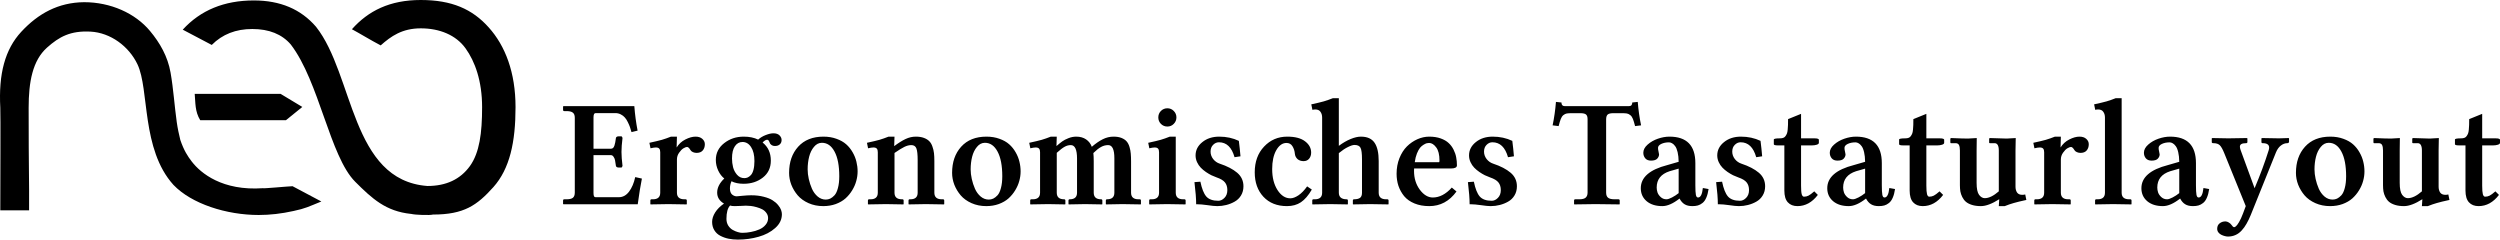
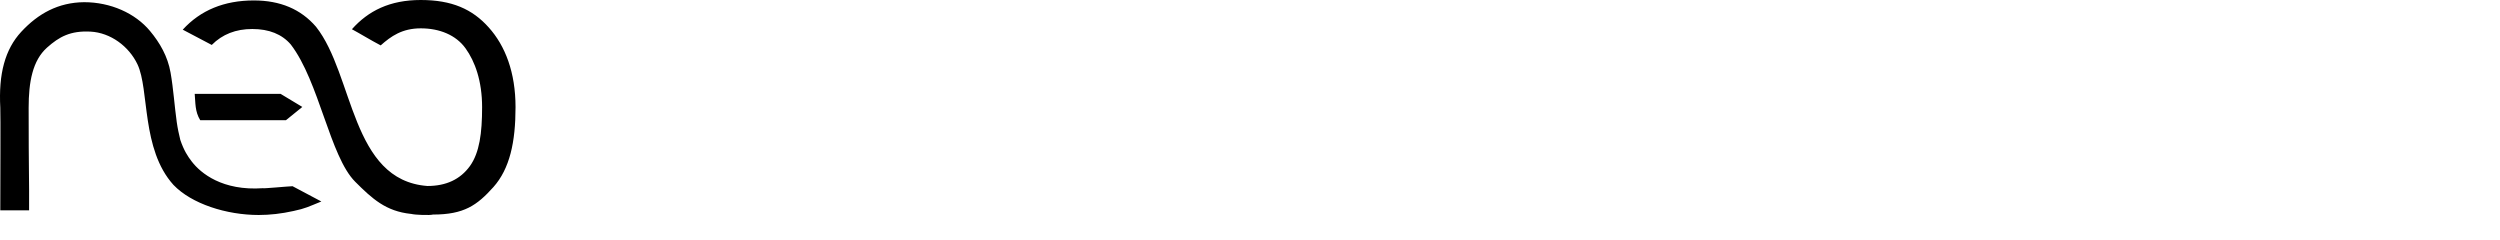
<svg xmlns="http://www.w3.org/2000/svg" xmlns:ns1="http://sodipodi.sourceforge.net/DTD/sodipodi-0.dtd" xmlns:ns2="http://www.inkscape.org/namespaces/inkscape" width="521.678" height="49.996" id="svg44668" ns1:version="0.32" ns2:version="0.46" version="1.0" ns1:docname="neo_kopf_trac_522x50.svg" ns2:output_extension="org.inkscape.output.svg.inkscape">
  <defs id="defs44670">
    <ns2:perspective ns1:type="inkscape:persp3d" ns2:vp_x="0 : 526.18109 : 1" ns2:vp_y="0 : 1000 : 0" ns2:vp_z="744.09448 : 526.18109 : 1" ns2:persp3d-origin="372.04724 : 350.78739 : 1" id="perspective44676" />
  </defs>
  <ns1:namedview id="base" pagecolor="#ffffff" bordercolor="#666666" borderopacity="1.0" ns2:pageopacity="0.0" ns2:pageshadow="2" ns2:zoom="0.35" ns2:cx="350" ns2:cy="520" ns2:document-units="px" ns2:current-layer="layer1" showgrid="false" ns2:window-width="640" ns2:window-height="672" ns2:window-x="556" ns2:window-y="0" />
  <g ns2:label="Ebene 1" ns2:groupmode="layer" id="layer1" transform="translate(46.553,-504.507)">
    <path style="font-size:143.387px;font-style:normal;font-weight:normal;fill:#000000;fill-opacity:1;stroke:none;stroke-width:1px;stroke-linecap:butt;stroke-linejoin:miter;stroke-opacity:1;display:inline;font-family:Linux Libertine" d="M 41.249,504.507 C 34.775,504.507 30.298,506.774 26.88,510.606 C 28.527,511.488 30.868,512.927 32.887,513.979 C 35.036,512.067 37.359,510.421 41.249,510.421 C 45.167,510.421 48.582,511.813 50.582,514.579 C 52.583,517.346 54.048,521.438 54.048,526.869 C 54.048,532.275 53.507,536.368 51.506,539.159 C 49.506,541.926 46.553,543.317 42.635,543.317 C 26.635,542.122 27.327,520.131 19.396,510.098 C 16.23,506.418 11.92,504.6 6.413,504.6 C 0.235,504.6 -4.712,506.638 -8.418,510.698 L -2.366,513.886 C -0.152,511.653 2.666,510.56 6.089,510.56 C 9.59,510.56 12.275,511.637 14.128,513.794 C 20.078,521.563 22.274,537.14 27.573,542.44 C 31.153,546.02 33.986,548.59 39.17,549.139 C 39.181,549.142 39.206,549.136 39.216,549.139 C 40.119,549.369 43.204,549.461 43.791,549.278 C 50.279,549.278 52.986,547.356 56.404,543.549 C 59.822,539.716 61.024,534.153 61.024,526.869 C 61.024,519.611 58.879,514.069 55.434,510.236 C 52.016,506.404 47.724,504.507 41.249,504.507 z M -28.997,504.964 C -34.39,505.015 -38.591,507.335 -42.119,511.143 C -45.498,514.79 -46.878,519.906 -46.49,527.008 C -46.41,528.483 -46.49,541.743 -46.49,548.394 C -44.584,548.394 -42.092,548.394 -40.483,548.394 C -40.44,541.413 -40.576,541 -40.576,527.008 C -40.576,521.602 -39.76,517.134 -36.741,514.441 C -34.184,512.16 -31.838,510.886 -27.668,511.105 C -23.48,511.325 -19.649,514.177 -17.866,517.931 C -15.359,523.21 -17.105,535.62 -10.359,543.087 C -6.576,547.046 0.711,549.37 7.429,549.37 C 9.771,549.37 12.186,549.097 14.683,548.538 C 17.205,548.005 17.802,547.643 20.504,546.552 L 14.498,543.364 C 13.582,543.386 8.266,543.893 8.307,543.779 C -0.154,544.37 -4.653,540.657 -6.524,538.235 C -7.379,537.129 -8.177,535.914 -8.927,533.707 C -9.217,532.526 -9.483,531.308 -9.666,530.011 C -10.138,526.671 -10.362,523.07 -10.96,519.662 C -11.557,516.253 -13.198,513.437 -15.243,510.98 C -18.347,507.249 -23.489,504.964 -28.997,504.964 z M -5.924,524.097 C -5.751,525.929 -5.902,527.764 -4.768,529.595 L 13.112,529.595 L 16.531,526.823 L 12.003,524.097 L -5.924,524.097 z" id="path44662" ns1:nodetypes="cccssscccsccscsssccscccssccsszscsccccscsssccccccc" />
-     <path style="font-size:31.722px;font-style:normal;font-weight:bold;fill:#000000;fill-opacity:1;stroke:none;stroke-width:1px;stroke-linecap:butt;stroke-linejoin:miter;stroke-opacity:1;font-family:Linux Libertine" d="M 71.02,547.13 L 86.525,547.13 C 86.814,544.992 87.103,543.206 87.393,541.771 L 85.999,541.461 C 85.73,542.7 85.301,543.712 84.713,544.497 C 84.124,545.271 83.417,545.658 82.591,545.658 L 77.727,545.658 C 77.583,545.658 77.474,545.596 77.402,545.473 C 77.33,545.338 77.293,545.101 77.293,544.76 L 77.293,536.876 L 80.887,536.876 C 81.135,536.876 81.331,536.989 81.476,537.217 C 81.63,537.433 81.734,537.671 81.785,537.929 C 81.837,538.187 81.899,538.585 81.971,539.122 C 81.982,539.204 82.033,539.282 82.126,539.354 C 82.229,539.426 82.353,539.463 82.498,539.463 L 83.164,539.463 L 83.35,539.153 C 83.205,537.965 83.133,536.984 83.133,536.21 C 83.133,535.435 83.205,534.454 83.35,533.267 L 83.164,532.957 L 82.498,532.957 C 82.353,532.957 82.229,532.993 82.126,533.065 C 82.033,533.138 81.982,533.215 81.971,533.298 C 81.92,533.701 81.873,534.005 81.832,534.212 C 81.801,534.418 81.744,534.645 81.661,534.893 C 81.579,535.131 81.476,535.301 81.352,535.404 C 81.228,535.497 81.073,535.544 80.887,535.544 L 77.293,535.544 L 77.293,529.007 C 77.293,528.408 77.438,528.109 77.727,528.109 L 81.863,528.109 C 82.266,528.109 82.637,528.197 82.978,528.372 C 83.329,528.548 83.613,528.765 83.83,529.023 C 84.057,529.271 84.264,529.591 84.45,529.983 C 84.646,530.375 84.796,530.721 84.899,531.021 C 85.002,531.32 85.11,531.671 85.224,532.074 L 86.494,531.764 C 86.174,530.122 85.947,528.419 85.813,526.653 L 71.051,526.653 L 70.943,526.715 L 70.943,527.427 C 70.943,527.603 71.031,527.691 71.206,527.691 L 71.655,527.691 C 72.285,527.691 72.729,527.799 72.987,528.016 C 73.256,528.222 73.39,528.579 73.39,529.085 L 73.39,544.698 C 73.39,545.204 73.256,545.565 72.987,545.782 C 72.729,545.989 72.285,546.092 71.655,546.092 L 71.206,546.092 C 71.031,546.092 70.943,546.18 70.943,546.355 L 70.943,547.068 L 71.02,547.13 M 94.704,533.019 L 94.642,535.28 C 95.086,534.558 95.695,534 96.469,533.608 C 97.244,533.215 97.946,533.019 98.576,533.019 C 99.185,533.019 99.66,533.174 100.001,533.484 C 100.352,533.793 100.528,534.165 100.528,534.599 C 100.528,535.136 100.378,535.575 100.078,535.916 C 99.789,536.246 99.361,536.411 98.793,536.411 C 98.555,536.411 98.307,536.36 98.049,536.256 C 97.801,536.143 97.631,536.003 97.538,535.838 C 97.28,535.394 97.037,535.172 96.81,535.172 C 96.635,535.172 96.387,535.265 96.067,535.451 C 95.757,535.637 95.452,535.947 95.153,536.38 C 94.853,536.804 94.704,537.273 94.704,537.79 L 94.704,544.714 C 94.704,545.633 95.22,546.092 96.253,546.092 L 96.5,546.092 C 96.676,546.092 96.764,546.18 96.764,546.355 L 96.764,547.099 L 96.702,547.161 C 94.998,547.12 93.733,547.099 92.907,547.099 L 89.22,547.161 L 89.158,547.099 L 89.158,546.355 C 89.158,546.18 89.241,546.092 89.406,546.092 L 89.701,546.092 C 90.712,546.092 91.218,545.633 91.218,544.714 L 91.218,536.272 C 91.218,535.931 91.151,535.683 91.017,535.528 C 90.883,535.363 90.645,535.28 90.305,535.28 C 90.026,535.28 89.654,535.337 89.189,535.451 L 88.957,534.305 C 90.103,534.057 90.971,533.85 91.559,533.685 C 92.158,533.51 92.793,533.287 93.464,533.019 L 94.704,533.019 M 110.875,538.115 C 110.875,536.876 110.642,535.905 110.178,535.203 C 109.723,534.49 109.124,534.134 108.381,534.134 C 107.73,534.134 107.204,534.429 106.801,535.017 C 106.398,535.595 106.197,536.452 106.197,537.588 C 106.197,538.198 106.269,538.797 106.414,539.385 C 106.558,539.963 106.832,540.49 107.235,540.965 C 107.648,541.44 108.159,541.678 108.768,541.678 C 109.016,541.678 109.248,541.631 109.465,541.538 C 109.682,541.445 109.904,541.28 110.131,541.043 C 110.358,540.805 110.539,540.438 110.673,539.943 C 110.807,539.437 110.875,538.828 110.875,538.115 M 106.785,547.517 C 106.331,547.517 106.001,547.476 105.794,547.393 C 105.288,547.92 105.035,548.849 105.035,550.181 C 105.035,550.708 105.159,551.173 105.407,551.575 C 105.665,551.978 105.98,552.283 106.352,552.489 C 106.723,552.696 107.08,552.845 107.42,552.938 C 107.761,553.042 108.061,553.093 108.319,553.093 C 108.938,553.093 109.553,553.031 110.162,552.907 C 110.782,552.794 111.36,552.618 111.897,552.381 C 112.444,552.143 112.883,551.818 113.214,551.405 C 113.554,551.002 113.725,550.543 113.725,550.026 C 113.725,549.624 113.606,549.262 113.368,548.942 C 113.141,548.622 112.852,548.369 112.501,548.183 C 112.16,548.008 111.768,547.858 111.324,547.734 C 110.89,547.61 110.487,547.527 110.116,547.486 C 109.754,547.445 109.413,547.424 109.093,547.424 C 108.876,547.424 108.546,547.44 108.102,547.471 C 107.648,547.502 107.209,547.517 106.785,547.517 M 115.15,534.971 C 114.902,534.971 114.69,534.919 114.515,534.816 C 114.349,534.702 114.231,534.594 114.158,534.49 C 114.096,534.377 114.034,534.238 113.972,534.072 C 113.869,533.804 113.719,533.67 113.523,533.67 C 113.255,533.67 112.94,533.861 112.578,534.243 C 113.725,535.162 114.298,536.422 114.298,538.022 C 114.298,539.509 113.745,540.686 112.64,541.554 C 111.535,542.421 110.198,542.855 108.629,542.855 C 107.606,542.855 106.76,542.679 106.088,542.328 C 105.871,542.824 105.763,543.325 105.763,543.831 C 105.763,544.399 105.908,544.817 106.197,545.085 C 106.496,545.343 106.827,545.473 107.188,545.473 C 107.209,545.473 107.591,545.436 108.334,545.364 C 109.088,545.292 109.703,545.256 110.178,545.256 C 111.159,545.256 112.036,545.359 112.811,545.565 C 113.596,545.762 114.215,546.009 114.67,546.309 C 115.134,546.598 115.516,546.929 115.816,547.3 C 116.126,547.672 116.332,548.013 116.435,548.323 C 116.549,548.643 116.606,548.937 116.606,549.205 C 116.606,550.31 116.136,551.276 115.196,552.102 C 114.267,552.928 113.115,553.532 111.742,553.914 C 110.379,554.307 108.938,554.503 107.42,554.503 C 106.729,554.503 106.078,554.441 105.469,554.317 C 104.87,554.193 104.302,553.992 103.765,553.713 C 103.238,553.444 102.82,553.057 102.51,552.551 C 102.201,552.056 102.046,551.472 102.046,550.801 C 102.046,550.171 102.257,549.515 102.681,548.834 C 103.114,548.152 103.729,547.538 104.524,546.99 C 103.574,546.433 103.099,545.669 103.099,544.698 C 103.099,543.676 103.595,542.695 104.586,541.755 C 104.07,541.352 103.646,540.8 103.316,540.098 C 102.985,539.385 102.82,538.647 102.82,537.883 C 102.82,536.458 103.398,535.291 104.555,534.382 C 105.711,533.473 107.075,533.019 108.644,533.019 C 109.821,533.019 110.823,533.226 111.649,533.639 C 112.083,533.246 112.604,532.931 113.214,532.694 C 113.833,532.446 114.375,532.322 114.84,532.322 C 115.397,532.322 115.821,532.467 116.11,532.756 C 116.399,533.045 116.544,533.365 116.544,533.716 C 116.544,534.098 116.42,534.403 116.172,534.63 C 115.924,534.857 115.583,534.971 115.15,534.971 M 124.955,534.305 C 124.314,534.305 123.762,534.589 123.297,535.157 C 122.832,535.714 122.497,536.401 122.29,537.217 C 122.084,538.032 121.981,538.91 121.981,539.85 C 121.981,540.48 122.058,541.146 122.213,541.848 C 122.368,542.55 122.59,543.232 122.879,543.893 C 123.168,544.543 123.566,545.085 124.072,545.519 C 124.578,545.942 125.14,546.154 125.76,546.154 C 126.08,546.154 126.39,546.087 126.689,545.953 C 126.989,545.808 127.288,545.576 127.588,545.256 C 127.887,544.925 128.125,544.419 128.3,543.738 C 128.486,543.056 128.579,542.24 128.579,541.29 C 128.579,539.07 128.249,537.351 127.588,536.132 C 126.937,534.914 126.059,534.305 124.955,534.305 M 118.108,540.578 C 118.108,538.337 118.738,536.52 119.998,535.126 C 121.268,533.721 123.029,533.019 125.28,533.019 C 126.271,533.019 127.175,533.169 127.99,533.468 C 128.806,533.757 129.483,534.139 130.02,534.614 C 130.557,535.089 131.006,535.647 131.367,536.287 C 131.739,536.928 132.002,537.583 132.157,538.254 C 132.322,538.915 132.405,539.592 132.405,540.284 C 132.405,540.944 132.312,541.605 132.126,542.266 C 131.951,542.927 131.667,543.578 131.274,544.218 C 130.892,544.848 130.427,545.411 129.88,545.906 C 129.333,546.392 128.656,546.784 127.851,547.083 C 127.056,547.373 126.183,547.517 125.233,547.517 C 124.118,547.517 123.096,547.311 122.166,546.898 C 121.237,546.484 120.483,545.942 119.905,545.271 C 119.337,544.6 118.893,543.862 118.573,543.056 C 118.263,542.24 118.108,541.414 118.108,540.578 M 140.103,533.019 L 140.041,535.002 C 140.919,534.341 141.709,533.845 142.411,533.515 C 143.113,533.184 143.826,533.019 144.549,533.019 C 145.21,533.019 145.772,533.107 146.237,533.282 C 146.712,533.458 147.089,533.69 147.368,533.979 C 147.647,534.258 147.863,534.63 148.018,535.095 C 148.184,535.549 148.292,536.008 148.344,536.473 C 148.395,536.928 148.421,537.475 148.421,538.115 L 148.421,544.714 C 148.421,545.633 148.937,546.092 149.97,546.092 L 150.218,546.092 C 150.393,546.092 150.481,546.18 150.481,546.355 L 150.481,547.099 L 150.419,547.161 C 148.715,547.12 147.45,547.099 146.624,547.099 L 143.093,547.161 L 143.031,547.099 L 143.031,546.355 C 143.031,546.18 143.113,546.092 143.279,546.092 L 143.418,546.092 C 144.43,546.092 144.936,545.633 144.936,544.714 L 144.936,537.898 C 144.936,536.752 144.848,535.947 144.673,535.482 C 144.497,535.017 144.141,534.785 143.604,534.785 C 143.149,534.785 142.669,534.909 142.163,535.157 C 141.657,535.404 140.971,535.828 140.103,536.427 L 140.103,544.714 C 140.103,545.633 140.62,546.092 141.652,546.092 L 141.745,546.092 C 141.921,546.092 142.008,546.18 142.008,546.355 L 142.008,547.099 L 141.946,547.161 C 140.346,547.12 139.133,547.099 138.306,547.099 L 134.62,547.161 L 134.558,547.099 L 134.558,546.355 C 134.558,546.18 134.641,546.092 134.806,546.092 L 135.1,546.092 C 136.112,546.092 136.618,545.633 136.618,544.714 L 136.618,536.272 C 136.618,535.931 136.551,535.683 136.417,535.528 C 136.282,535.363 136.045,535.28 135.704,535.28 C 135.425,535.28 135.054,535.337 134.589,535.451 L 134.357,534.305 C 135.503,534.057 136.37,533.85 136.959,533.685 C 137.558,533.51 138.193,533.287 138.864,533.019 L 140.103,533.019 M 158.969,534.305 C 158.329,534.305 157.777,534.589 157.312,535.157 C 156.847,535.714 156.512,536.401 156.305,537.217 C 156.099,538.032 155.995,538.91 155.995,539.85 C 155.995,540.48 156.073,541.146 156.228,541.848 C 156.383,542.55 156.605,543.232 156.894,543.893 C 157.183,544.543 157.58,545.085 158.086,545.519 C 158.592,545.942 159.155,546.154 159.775,546.154 C 160.095,546.154 160.405,546.087 160.704,545.953 C 161.004,545.808 161.303,545.576 161.603,545.256 C 161.902,544.925 162.14,544.419 162.315,543.738 C 162.501,543.056 162.594,542.24 162.594,541.29 C 162.594,539.07 162.263,537.351 161.603,536.132 C 160.952,534.914 160.074,534.305 158.969,534.305 M 152.123,540.578 C 152.123,538.337 152.753,536.52 154.013,535.126 C 155.283,533.721 157.043,533.019 159.295,533.019 C 160.286,533.019 161.19,533.169 162.005,533.468 C 162.821,533.757 163.497,534.139 164.034,534.614 C 164.571,535.089 165.021,535.647 165.382,536.287 C 165.754,536.928 166.017,537.583 166.172,538.254 C 166.337,538.915 166.42,539.592 166.42,540.284 C 166.42,540.944 166.327,541.605 166.141,542.266 C 165.965,542.927 165.681,543.578 165.289,544.218 C 164.907,544.848 164.442,545.411 163.895,545.906 C 163.348,546.392 162.671,546.784 161.866,547.083 C 161.071,547.373 160.198,547.517 159.248,547.517 C 158.133,547.517 157.111,547.311 156.181,546.898 C 155.252,546.484 154.498,545.942 153.92,545.271 C 153.352,544.6 152.908,543.862 152.588,543.056 C 152.278,542.24 152.123,541.414 152.123,540.578 M 185.983,544.714 L 185.983,537.526 C 185.983,535.699 185.554,534.785 184.697,534.785 C 184.171,534.785 183.675,534.914 183.21,535.172 C 182.746,535.42 182.209,535.843 181.599,536.442 C 181.651,536.886 181.677,537.47 181.677,538.192 L 181.677,544.714 C 181.677,545.633 182.188,546.092 183.21,546.092 C 183.386,546.092 183.474,546.18 183.474,546.355 L 183.474,547.099 L 183.412,547.161 C 181.883,547.12 180.706,547.099 179.88,547.099 L 176.472,547.161 L 176.41,547.099 L 176.41,546.355 C 176.41,546.18 176.498,546.092 176.674,546.092 C 177.686,546.092 178.192,545.633 178.192,544.714 L 178.192,537.588 C 178.192,535.719 177.758,534.785 176.891,534.785 C 176.436,534.785 176.003,534.904 175.59,535.141 C 175.176,535.368 174.634,535.786 173.963,536.396 L 173.963,544.714 C 173.963,545.633 174.474,546.092 175.497,546.092 C 175.672,546.092 175.76,546.18 175.76,546.355 L 175.76,547.099 L 175.698,547.161 C 174.17,547.12 172.992,547.099 172.166,547.099 L 168.48,547.161 L 168.418,547.099 L 168.418,546.355 C 168.418,546.18 168.501,546.092 168.666,546.092 L 168.96,546.092 C 169.972,546.092 170.478,545.633 170.478,544.714 L 170.478,536.272 C 170.478,535.931 170.411,535.683 170.277,535.528 C 170.142,535.363 169.905,535.28 169.564,535.28 C 169.285,535.28 168.914,535.337 168.449,535.451 L 168.217,534.305 C 169.363,534.057 170.23,533.85 170.819,533.685 C 171.418,533.51 172.053,533.287 172.724,533.019 L 173.963,533.019 L 173.901,534.986 C 174.376,534.573 174.779,534.248 175.109,534.01 C 175.44,533.773 175.868,533.551 176.395,533.344 C 176.932,533.127 177.474,533.019 178.021,533.019 C 178.837,533.019 179.524,533.21 180.081,533.592 C 180.639,533.974 181.037,534.49 181.274,535.141 C 182.09,534.439 182.854,533.912 183.567,533.561 C 184.279,533.2 185.033,533.019 185.828,533.019 C 186.479,533.019 187.031,533.112 187.485,533.298 C 187.94,533.484 188.291,533.721 188.539,534.01 C 188.797,534.299 188.998,534.687 189.143,535.172 C 189.287,535.657 189.375,536.122 189.406,536.566 C 189.447,537.01 189.468,537.563 189.468,538.223 L 189.468,544.714 C 189.468,545.633 189.984,546.092 191.017,546.092 L 191.265,546.092 C 191.44,546.092 191.528,546.18 191.528,546.355 L 191.528,547.099 L 191.466,547.161 C 189.762,547.12 188.497,547.099 187.671,547.099 L 184.264,547.161 L 184.202,547.099 L 184.202,546.355 C 184.202,546.18 184.289,546.092 184.465,546.092 C 185.477,546.092 185.983,545.633 185.983,544.714 M 198.793,544.714 C 198.793,545.633 199.309,546.092 200.342,546.092 L 200.59,546.092 C 200.765,546.092 200.853,546.18 200.853,546.355 L 200.853,547.099 L 200.791,547.161 C 199.087,547.12 197.822,547.099 196.996,547.099 C 196.996,547.099 195.767,547.12 193.309,547.161 L 193.248,547.099 L 193.248,546.355 C 193.248,546.18 193.33,546.092 193.495,546.092 L 193.79,546.092 C 194.802,546.092 195.308,545.633 195.308,544.714 L 195.308,536.272 C 195.308,535.931 195.24,535.683 195.106,535.528 C 194.972,535.363 194.735,535.28 194.394,535.28 C 194.115,535.28 193.743,535.337 193.279,535.451 L 193.046,534.305 C 194.192,534.057 195.06,533.85 195.648,533.685 C 196.247,533.51 196.882,533.287 197.554,533.019 L 198.793,533.019 L 198.793,544.714 M 195.695,530.355 C 195.333,529.983 195.153,529.534 195.153,529.007 C 195.153,528.481 195.333,528.031 195.695,527.66 C 196.067,527.288 196.516,527.102 197.042,527.102 C 197.569,527.102 198.013,527.288 198.375,527.66 C 198.746,528.031 198.932,528.481 198.932,529.007 C 198.932,529.534 198.746,529.983 198.375,530.355 C 198.013,530.727 197.569,530.912 197.042,530.912 C 196.516,530.912 196.067,530.727 195.695,530.355 M 202.696,542.514 L 203.935,542.421 C 204.235,543.877 204.643,544.905 205.159,545.503 C 205.686,546.102 206.522,546.402 207.668,546.402 C 208.133,546.402 208.561,546.201 208.954,545.798 C 209.357,545.395 209.558,544.853 209.558,544.171 C 209.558,543.521 209.393,542.989 209.062,542.576 C 208.742,542.163 208.159,541.812 207.312,541.523 C 206.951,541.388 206.589,541.239 206.228,541.074 C 205.877,540.898 205.495,540.671 205.081,540.392 C 204.679,540.113 204.322,539.814 204.013,539.494 C 203.703,539.173 203.445,538.791 203.238,538.347 C 203.032,537.893 202.928,537.423 202.928,536.938 C 202.928,535.843 203.398,534.919 204.338,534.165 C 205.278,533.401 206.455,533.019 207.87,533.019 C 209.357,533.019 210.72,533.313 211.959,533.902 C 212.093,534.935 212.207,536.008 212.3,537.124 L 211.06,537.31 C 210.472,535.234 209.388,534.196 207.808,534.196 C 207.343,534.196 206.935,534.377 206.584,534.738 C 206.233,535.089 206.057,535.559 206.057,536.148 C 206.057,536.705 206.238,537.222 206.599,537.697 C 206.971,538.162 207.426,538.482 207.963,538.657 C 209.511,539.173 210.725,539.803 211.603,540.547 C 212.48,541.29 212.919,542.235 212.919,543.381 C 212.919,544.104 212.749,544.745 212.408,545.302 C 212.078,545.849 211.633,546.278 211.076,546.588 C 210.529,546.898 209.945,547.13 209.326,547.285 C 208.716,547.44 208.092,547.517 207.451,547.517 C 206.966,547.517 206.284,547.45 205.407,547.316 C 204.529,547.192 203.827,547.13 203.3,547.13 C 203.218,547.13 203.135,547.13 203.052,547.13 C 203.052,545.994 202.934,544.455 202.696,542.514 M 232.823,544.698 C 232.823,545.627 233.365,546.092 234.449,546.092 C 234.625,546.092 234.713,546.18 234.713,546.355 L 234.713,547.099 L 234.651,547.161 C 233.061,547.12 231.852,547.099 231.026,547.099 C 231.026,547.099 229.797,547.12 227.34,547.161 L 227.278,547.099 L 227.278,546.355 C 227.278,546.18 227.36,546.092 227.526,546.092 L 227.82,546.092 C 228.832,546.092 229.338,545.633 229.338,544.714 L 229.338,529.038 C 229.338,528.563 229.224,528.166 228.997,527.846 C 228.78,527.515 228.419,527.35 227.913,527.35 C 227.727,527.35 227.526,527.376 227.309,527.427 L 227.077,526.281 C 228.223,526.033 229.09,525.827 229.679,525.662 C 230.278,525.486 230.913,525.264 231.584,524.995 L 232.823,524.995 L 232.823,534.94 C 233.66,534.32 234.48,533.845 235.286,533.515 C 236.091,533.184 236.804,533.019 237.423,533.019 C 238.745,533.019 239.695,533.442 240.274,534.289 C 240.852,535.126 241.141,536.401 241.141,538.115 L 241.141,544.714 C 241.141,545.633 241.657,546.092 242.69,546.092 L 242.938,546.092 C 243.113,546.092 243.201,546.18 243.201,546.355 L 243.201,547.099 L 243.139,547.161 C 241.435,547.12 240.17,547.099 239.344,547.099 L 235.813,547.161 L 235.751,547.099 L 235.751,546.355 C 235.751,546.18 235.833,546.092 235.998,546.092 C 236.546,546.092 236.959,545.994 237.238,545.798 C 237.516,545.602 237.656,545.24 237.656,544.714 L 237.656,537.759 C 237.656,536.54 237.553,535.735 237.346,535.342 C 237.139,534.95 236.721,534.754 236.091,534.754 C 235.761,534.754 235.307,534.898 234.728,535.188 C 234.15,535.466 233.515,535.89 232.823,536.458 L 232.823,544.698 M 227.185,544.063 C 226.483,545.281 225.724,546.164 224.908,546.712 C 224.103,547.249 223.137,547.517 222.011,547.517 C 219.946,547.517 218.304,546.867 217.086,545.565 C 215.878,544.264 215.274,542.566 215.274,540.469 C 215.274,538.26 215.924,536.468 217.225,535.095 C 218.526,533.711 220.137,533.019 222.058,533.019 C 223.689,533.019 224.929,533.344 225.775,533.995 C 226.622,534.635 227.046,535.42 227.046,536.349 C 227.046,536.866 226.901,537.294 226.612,537.635 C 226.333,537.965 225.951,538.131 225.466,538.131 C 224.96,538.131 224.541,537.991 224.211,537.712 C 223.891,537.423 223.705,537.062 223.653,536.628 C 223.602,536.008 223.431,535.471 223.142,535.017 C 222.863,534.563 222.45,534.336 221.903,534.336 C 221.056,534.336 220.344,534.842 219.765,535.854 C 219.198,536.855 218.914,538.167 218.914,539.788 C 218.914,541.554 219.285,543.015 220.029,544.171 C 220.772,545.318 221.666,545.891 222.708,545.891 C 223.214,545.891 223.782,545.679 224.412,545.256 C 225.042,544.822 225.641,544.202 226.209,543.397 L 227.185,544.063 M 248.669,538.347 L 253.749,538.347 C 253.801,538.296 253.827,538.198 253.827,538.053 C 253.827,536.783 253.594,535.848 253.13,535.249 C 252.675,534.64 252.185,534.336 251.658,534.336 C 251.503,534.336 251.338,534.356 251.163,534.398 C 250.997,534.439 250.781,534.542 250.512,534.707 C 250.244,534.862 249.996,535.074 249.769,535.342 C 249.552,535.611 249.335,536.008 249.118,536.535 C 248.911,537.051 248.762,537.656 248.669,538.347 M 256.398,543.645 L 257.374,544.466 C 255.897,546.5 254.002,547.517 251.689,547.517 C 250.533,547.517 249.505,547.331 248.607,546.96 C 247.708,546.588 246.991,546.082 246.454,545.442 C 245.927,544.791 245.53,544.073 245.261,543.288 C 245.003,542.504 244.874,541.662 244.874,540.764 C 244.874,539.597 245.07,538.518 245.462,537.526 C 245.865,536.525 246.387,535.704 247.027,535.064 C 247.677,534.423 248.405,533.923 249.211,533.561 C 250.027,533.2 250.853,533.019 251.689,533.019 C 252.588,533.019 253.383,533.143 254.075,533.391 C 254.766,533.639 255.319,533.959 255.732,534.351 C 256.155,534.733 256.501,535.198 256.77,535.745 C 257.038,536.282 257.219,536.814 257.312,537.341 C 257.415,537.867 257.467,538.425 257.467,539.013 C 257.467,539.447 257.049,539.664 256.212,539.664 L 248.529,539.664 C 248.519,539.767 248.514,539.938 248.514,540.175 C 248.514,541.693 248.917,542.999 249.722,544.094 C 250.538,545.178 251.441,545.72 252.433,545.72 C 253.827,545.72 255.149,545.028 256.398,543.645 M 259.759,542.514 L 260.998,542.421 C 261.298,543.877 261.706,544.905 262.222,545.503 C 262.749,546.102 263.585,546.402 264.731,546.402 C 265.196,546.402 265.625,546.201 266.017,545.798 C 266.42,545.395 266.621,544.853 266.621,544.171 C 266.621,543.521 266.456,542.989 266.125,542.576 C 265.805,542.163 265.222,541.812 264.375,541.523 C 264.014,541.388 263.652,541.239 263.291,541.074 C 262.94,540.898 262.558,540.671 262.145,540.392 C 261.742,540.113 261.386,539.814 261.076,539.494 C 260.766,539.173 260.508,538.791 260.301,538.347 C 260.095,537.893 259.992,537.423 259.992,536.938 C 259.992,535.843 260.461,534.919 261.401,534.165 C 262.341,533.401 263.518,533.019 264.933,533.019 C 266.42,533.019 267.783,533.313 269.022,533.902 C 269.156,534.935 269.27,536.008 269.363,537.124 L 268.124,537.31 C 267.535,535.234 266.451,534.196 264.871,534.196 C 264.406,534.196 263.998,534.377 263.647,534.738 C 263.296,535.089 263.12,535.559 263.12,536.148 C 263.12,536.705 263.301,537.222 263.663,537.697 C 264.034,538.162 264.489,538.482 265.026,538.657 C 266.575,539.173 267.788,539.803 268.666,540.547 C 269.543,541.29 269.982,542.235 269.982,543.381 C 269.982,544.104 269.812,544.745 269.471,545.302 C 269.141,545.849 268.697,546.278 268.139,546.588 C 267.592,546.898 267.008,547.13 266.389,547.285 C 265.779,547.44 265.155,547.517 264.514,547.517 C 264.029,547.517 263.348,547.45 262.47,547.316 C 261.592,547.192 260.89,547.13 260.363,547.13 C 260.281,547.13 260.198,547.13 260.115,547.13 C 260.115,545.994 259.997,544.455 259.759,542.514 M 279.957,526.653 L 293.371,526.653 C 293.826,526.653 294.053,526.4 294.053,525.894 L 295.199,525.77 C 295.333,527.463 295.566,529.095 295.896,530.665 L 294.642,530.819 C 294.476,530.169 294.327,529.673 294.192,529.332 C 294.058,528.981 293.872,528.713 293.635,528.527 C 293.407,528.341 293.17,528.228 292.922,528.186 C 292.685,528.145 292.323,528.124 291.838,528.124 L 290.119,528.124 C 289.54,528.124 289.143,528.217 288.926,528.403 C 288.709,528.589 288.601,528.94 288.601,529.456 L 288.601,544.698 C 288.601,545.194 288.735,545.55 289.003,545.767 C 289.272,545.984 289.716,546.092 290.335,546.092 L 291.172,546.092 C 291.347,546.092 291.435,546.18 291.435,546.355 L 291.435,547.099 L 291.373,547.161 C 288.854,547.12 287.181,547.099 286.355,547.099 L 281.971,547.161 L 281.909,547.099 L 281.909,546.355 C 281.909,546.18 281.992,546.092 282.157,546.092 L 282.993,546.092 C 283.623,546.092 284.067,545.979 284.326,545.751 C 284.594,545.514 284.728,545.163 284.728,544.698 L 284.728,529.379 C 284.728,528.894 284.615,528.563 284.387,528.388 C 284.171,528.212 283.773,528.124 283.195,528.124 L 281.491,528.124 C 281.006,528.124 280.639,528.145 280.391,528.186 C 280.154,528.228 279.916,528.341 279.679,528.527 C 279.452,528.713 279.271,528.981 279.137,529.332 C 279.002,529.673 278.853,530.169 278.687,530.819 L 277.433,530.665 C 277.763,529.095 277.995,527.463 278.13,525.77 L 279.276,525.894 C 279.276,526.4 279.503,526.653 279.957,526.653 M 306.599,547.517 C 305.928,547.517 305.386,547.388 304.973,547.13 C 304.56,546.882 304.209,546.484 303.92,545.937 C 302.577,546.99 301.379,547.517 300.326,547.517 C 298.963,547.517 297.874,547.176 297.058,546.495 C 296.242,545.803 295.834,544.899 295.834,543.784 C 295.834,541.512 297.683,539.901 301.379,538.951 L 303.734,538.27 C 303.723,537.485 303.651,536.814 303.517,536.256 C 303.383,535.688 303.207,535.265 302.99,534.986 C 302.784,534.707 302.572,534.511 302.355,534.398 C 302.149,534.274 301.937,534.212 301.72,534.212 C 301.101,534.212 300.564,534.32 300.109,534.537 C 299.655,534.754 299.428,535.033 299.428,535.373 C 299.428,535.611 299.464,535.869 299.536,536.148 C 299.608,536.427 299.645,536.618 299.645,536.721 C 299.645,537.041 299.515,537.341 299.257,537.619 C 299.01,537.888 298.576,538.022 297.956,538.022 C 297.43,538.022 297.032,537.862 296.764,537.542 C 296.495,537.222 296.361,536.835 296.361,536.38 C 296.361,535.781 296.655,535.218 297.244,534.692 C 297.843,534.155 298.56,533.742 299.397,533.453 C 300.233,533.164 301.039,533.019 301.813,533.019 C 305.417,533.019 307.219,534.862 307.219,538.549 L 307.219,543.165 C 307.219,544.125 307.255,544.791 307.327,545.163 C 307.4,545.534 307.549,545.72 307.777,545.72 C 308.313,545.72 308.649,545.059 308.783,543.738 L 309.976,543.955 C 309.873,544.677 309.713,545.281 309.496,545.767 C 309.289,546.252 309.026,546.619 308.706,546.867 C 308.396,547.114 308.076,547.285 307.746,547.378 C 307.415,547.471 307.033,547.517 306.599,547.517 M 303.734,544.806 L 303.734,539.695 L 301.844,540.237 C 300.047,540.815 299.149,541.951 299.149,543.645 C 299.149,543.975 299.206,544.316 299.319,544.667 C 299.443,545.018 299.67,545.343 300.001,545.643 C 300.331,545.942 300.729,546.092 301.194,546.092 C 301.472,546.092 301.86,545.963 302.355,545.705 C 302.851,545.447 303.31,545.147 303.734,544.806 M 311.556,542.514 L 312.795,542.421 C 313.095,543.877 313.502,544.905 314.019,545.503 C 314.545,546.102 315.382,546.402 316.528,546.402 C 316.993,546.402 317.421,546.201 317.814,545.798 C 318.216,545.395 318.418,544.853 318.418,544.171 C 318.418,543.521 318.253,542.989 317.922,542.576 C 317.602,542.163 317.019,541.812 316.172,541.523 C 315.81,541.388 315.449,541.239 315.088,541.074 C 314.736,540.898 314.354,540.671 313.941,540.392 C 313.539,540.113 313.182,539.814 312.873,539.494 C 312.563,539.173 312.305,538.791 312.098,538.347 C 311.892,537.893 311.788,537.423 311.788,536.938 C 311.788,535.843 312.258,534.919 313.198,534.165 C 314.138,533.401 315.315,533.019 316.729,533.019 C 318.216,533.019 319.58,533.313 320.819,533.902 C 320.953,534.935 321.066,536.008 321.159,537.124 L 319.92,537.31 C 319.332,535.234 318.247,534.196 316.668,534.196 C 316.203,534.196 315.795,534.377 315.444,534.738 C 315.093,535.089 314.917,535.559 314.917,536.148 C 314.917,536.705 315.098,537.222 315.459,537.697 C 315.831,538.162 316.285,538.482 316.822,538.657 C 318.371,539.173 319.585,539.803 320.462,540.547 C 321.34,541.29 321.779,542.235 321.779,543.381 C 321.779,544.104 321.609,544.745 321.268,545.302 C 320.937,545.849 320.493,546.278 319.936,546.588 C 319.388,546.898 318.805,547.13 318.185,547.285 C 317.576,547.44 316.951,547.517 316.311,547.517 C 315.826,547.517 315.144,547.45 314.267,547.316 C 313.389,547.192 312.687,547.13 312.16,547.13 C 312.077,547.13 311.995,547.13 311.912,547.13 C 311.912,545.994 311.793,544.455 311.556,542.514 M 329.276,534.847 L 329.276,543.242 C 329.276,544.099 329.322,544.698 329.415,545.039 C 329.519,545.38 329.673,545.55 329.88,545.55 C 330.221,545.55 330.536,545.478 330.825,545.333 C 331.114,545.189 331.517,544.889 332.033,544.435 L 332.777,545.178 C 331.589,546.737 330.169,547.517 328.517,547.517 C 327.67,547.517 327.004,547.254 326.519,546.727 C 326.033,546.201 325.791,545.38 325.791,544.264 L 325.791,534.847 L 324.443,534.847 C 323.875,534.847 323.591,534.764 323.591,534.599 L 323.591,533.623 C 323.591,533.458 324.03,533.375 324.908,533.375 C 325.166,533.375 325.388,533.339 325.574,533.267 C 325.77,533.195 325.925,533.071 326.039,532.895 C 326.163,532.72 326.261,532.539 326.333,532.353 C 326.405,532.167 326.457,531.899 326.488,531.547 C 326.519,531.186 326.539,530.861 326.55,530.572 C 326.56,530.272 326.565,529.869 326.565,529.363 L 329.276,528.264 L 329.276,533.375 L 332.049,533.375 C 332.678,533.375 332.993,533.479 332.993,533.685 L 332.993,534.305 C 332.993,534.48 332.844,534.614 332.544,534.707 C 332.245,534.8 331.919,534.847 331.568,534.847 L 329.276,534.847 M 345.509,547.517 C 344.838,547.517 344.296,547.388 343.882,547.13 C 343.469,546.882 343.118,546.484 342.829,545.937 C 341.487,546.99 340.289,547.517 339.236,547.517 C 337.873,547.517 336.783,547.176 335.967,546.495 C 335.152,545.803 334.744,544.899 334.744,543.784 C 334.744,541.512 336.592,539.901 340.289,538.951 L 342.643,538.27 C 342.633,537.485 342.561,536.814 342.426,536.256 C 342.292,535.688 342.117,535.265 341.9,534.986 C 341.693,534.707 341.482,534.511 341.265,534.398 C 341.058,534.274 340.847,534.212 340.63,534.212 C 340.01,534.212 339.473,534.32 339.019,534.537 C 338.564,534.754 338.337,535.033 338.337,535.373 C 338.337,535.611 338.373,535.869 338.446,536.148 C 338.518,536.427 338.554,536.618 338.554,536.721 C 338.554,537.041 338.425,537.341 338.167,537.619 C 337.919,537.888 337.485,538.022 336.866,538.022 C 336.339,538.022 335.942,537.862 335.673,537.542 C 335.405,537.222 335.27,536.835 335.27,536.38 C 335.27,535.781 335.565,535.218 336.153,534.692 C 336.752,534.155 337.47,533.742 338.306,533.453 C 339.143,533.164 339.948,533.019 340.723,533.019 C 344.326,533.019 346.128,534.862 346.128,538.549 L 346.128,543.165 C 346.128,544.125 346.165,544.791 346.237,545.163 C 346.309,545.534 346.459,545.72 346.686,545.72 C 347.223,545.72 347.559,545.059 347.693,543.738 L 348.886,543.955 C 348.782,544.677 348.622,545.281 348.405,545.767 C 348.199,546.252 347.936,546.619 347.615,546.867 C 347.306,547.114 346.986,547.285 346.655,547.378 C 346.325,547.471 345.943,547.517 345.509,547.517 M 342.643,544.806 L 342.643,539.695 L 340.754,540.237 C 338.957,540.815 338.058,541.951 338.058,543.645 C 338.058,543.975 338.115,544.316 338.229,544.667 C 338.353,545.018 338.58,545.343 338.91,545.643 C 339.241,545.942 339.638,546.092 340.103,546.092 C 340.382,546.092 340.769,545.963 341.265,545.705 C 341.76,545.447 342.22,545.147 342.643,544.806 M 355.422,534.847 L 355.422,543.242 C 355.422,544.099 355.469,544.698 355.562,545.039 C 355.665,545.38 355.82,545.55 356.026,545.55 C 356.367,545.55 356.682,545.478 356.971,545.333 C 357.26,545.189 357.663,544.889 358.179,544.435 L 358.923,545.178 C 357.735,546.737 356.315,547.517 354.663,547.517 C 353.816,547.517 353.15,547.254 352.665,546.727 C 352.18,546.201 351.937,545.38 351.937,544.264 L 351.937,534.847 L 350.589,534.847 C 350.021,534.847 349.737,534.764 349.737,534.599 L 349.737,533.623 C 349.737,533.458 350.176,533.375 351.054,533.375 C 351.312,533.375 351.534,533.339 351.72,533.267 C 351.916,533.195 352.071,533.071 352.185,532.895 C 352.309,532.72 352.407,532.539 352.479,532.353 C 352.551,532.167 352.603,531.899 352.634,531.547 C 352.665,531.186 352.686,530.861 352.696,530.572 C 352.706,530.272 352.711,529.869 352.711,529.363 L 355.422,528.264 L 355.422,533.375 L 358.195,533.375 C 358.825,533.375 359.14,533.479 359.14,533.685 L 359.14,534.305 C 359.14,534.48 358.99,534.614 358.69,534.707 C 358.391,534.8 358.066,534.847 357.715,534.847 L 355.422,534.847 M 374.025,543.474 C 374.025,543.949 374.133,544.352 374.35,544.683 C 374.577,545.003 374.944,545.163 375.45,545.163 C 375.636,545.163 375.837,545.137 376.054,545.085 L 376.286,546.231 C 375.14,546.479 374.268,546.691 373.669,546.867 C 373.08,547.032 372.45,547.249 371.779,547.517 L 370.54,547.517 L 370.633,546.077 C 369.125,547.037 367.85,547.517 366.807,547.517 C 366.105,547.517 365.485,547.435 364.948,547.269 C 364.421,547.104 363.998,546.887 363.678,546.619 C 363.368,546.35 363.115,546.02 362.919,545.627 C 362.723,545.235 362.589,544.843 362.516,544.45 C 362.454,544.058 362.423,543.619 362.423,543.134 L 362.423,535.9 C 362.423,535.384 362.356,535.002 362.222,534.754 C 362.098,534.506 361.855,534.382 361.494,534.382 L 360.518,534.382 L 360.425,534.258 L 360.425,533.422 L 360.565,533.313 C 362.248,533.386 363.425,533.422 364.096,533.422 L 365.939,533.313 L 365.908,535.916 L 365.908,542.684 C 365.908,543.872 366.079,544.698 366.42,545.163 C 366.771,545.627 367.168,545.86 367.612,545.86 C 368.469,545.86 369.445,545.385 370.54,544.435 L 370.54,535.916 C 370.54,534.893 370.246,534.382 369.657,534.382 L 368.65,534.382 L 368.526,534.305 L 368.526,533.422 L 368.666,533.313 C 370.431,533.386 371.603,533.422 372.182,533.422 L 374.071,533.313 C 374.04,534.439 374.025,535.296 374.025,535.885 L 374.025,543.474 M 383.489,533.019 L 383.427,535.28 C 383.871,534.558 384.48,534 385.255,533.608 C 386.029,533.215 386.731,533.019 387.361,533.019 C 387.971,533.019 388.446,533.174 388.786,533.484 C 389.137,533.793 389.313,534.165 389.313,534.599 C 389.313,535.136 389.163,535.575 388.864,535.916 C 388.575,536.246 388.146,536.411 387.578,536.411 C 387.341,536.411 387.093,536.36 386.835,536.256 C 386.587,536.143 386.417,536.003 386.324,535.838 C 386.065,535.394 385.823,535.172 385.596,535.172 C 385.42,535.172 385.172,535.265 384.852,535.451 C 384.542,535.637 384.238,535.947 383.938,536.38 C 383.639,536.804 383.489,537.273 383.489,537.79 L 383.489,544.714 C 383.489,545.633 384.005,546.092 385.038,546.092 L 385.286,546.092 C 385.461,546.092 385.549,546.18 385.549,546.355 L 385.549,547.099 L 385.487,547.161 C 383.783,547.12 382.518,547.099 381.692,547.099 L 378.006,547.161 L 377.944,547.099 L 377.944,546.355 C 377.944,546.18 378.026,546.092 378.192,546.092 L 378.486,546.092 C 379.498,546.092 380.004,545.633 380.004,544.714 L 380.004,536.272 C 380.004,535.931 379.937,535.683 379.803,535.528 C 379.668,535.363 379.431,535.28 379.09,535.28 C 378.811,535.28 378.439,535.337 377.975,535.451 L 377.742,534.305 C 378.889,534.057 379.756,533.85 380.345,533.685 C 380.944,533.51 381.579,533.287 382.25,533.019 L 383.489,533.019 M 392.69,529.038 C 392.69,528.563 392.576,528.166 392.349,527.846 C 392.132,527.515 391.771,527.35 391.265,527.35 C 391.079,527.35 390.877,527.376 390.661,527.427 L 390.428,526.281 C 391.575,526.033 392.442,525.827 393.031,525.662 C 393.629,525.486 394.265,525.264 394.936,524.995 L 396.175,524.995 L 396.175,544.714 C 396.175,545.633 396.691,546.092 397.724,546.092 L 397.972,546.092 C 398.147,546.092 398.235,546.18 398.235,546.355 L 398.235,547.099 L 398.173,547.161 C 396.469,547.12 395.204,547.099 394.378,547.099 L 390.692,547.161 L 390.63,547.099 L 390.63,546.355 C 390.63,546.18 390.712,546.092 390.877,546.092 L 391.172,546.092 C 392.184,546.092 392.69,545.633 392.69,544.714 L 392.69,529.038 M 411.06,547.517 C 410.389,547.517 409.847,547.388 409.434,547.13 C 409.021,546.882 408.67,546.484 408.381,545.937 C 407.038,546.99 405.84,547.517 404.787,547.517 C 403.424,547.517 402.335,547.176 401.519,546.495 C 400.703,545.803 400.295,544.899 400.295,543.784 C 400.295,541.512 402.143,539.901 405.84,538.951 L 408.195,538.27 C 408.184,537.485 408.112,536.814 407.978,536.256 C 407.844,535.688 407.668,535.265 407.451,534.986 C 407.245,534.707 407.033,534.511 406.816,534.398 C 406.61,534.274 406.398,534.212 406.181,534.212 C 405.562,534.212 405.025,534.32 404.57,534.537 C 404.116,534.754 403.889,535.033 403.889,535.373 C 403.889,535.611 403.925,535.869 403.997,536.148 C 404.069,536.427 404.105,536.618 404.105,536.721 C 404.105,537.041 403.976,537.341 403.718,537.619 C 403.47,537.888 403.037,538.022 402.417,538.022 C 401.89,538.022 401.493,537.862 401.224,537.542 C 400.956,537.222 400.822,536.835 400.822,536.38 C 400.822,535.781 401.116,535.218 401.705,534.692 C 402.304,534.155 403.021,533.742 403.858,533.453 C 404.694,533.164 405.5,533.019 406.274,533.019 C 409.878,533.019 411.68,534.862 411.68,538.549 L 411.68,543.165 C 411.68,544.125 411.716,544.791 411.788,545.163 C 411.861,545.534 412.01,545.72 412.237,545.72 C 412.774,545.72 413.11,545.059 413.244,543.738 L 414.437,543.955 C 414.334,544.677 414.174,545.281 413.957,545.767 C 413.75,546.252 413.487,546.619 413.167,546.867 C 412.857,547.114 412.537,547.285 412.206,547.378 C 411.876,547.471 411.494,547.517 411.06,547.517 M 408.195,544.806 L 408.195,539.695 L 406.305,540.237 C 404.508,540.815 403.61,541.951 403.61,543.645 C 403.61,543.975 403.667,544.316 403.78,544.667 C 403.904,545.018 404.131,545.343 404.462,545.643 C 404.792,545.942 405.19,546.092 405.654,546.092 C 405.933,546.092 406.32,545.963 406.816,545.705 C 407.312,545.447 407.771,545.147 408.195,544.806 M 428.377,536.303 L 423.111,549.376 C 422.822,550.078 422.528,550.687 422.228,551.204 C 421.939,551.72 421.603,552.185 421.221,552.598 C 420.839,553.021 420.411,553.336 419.936,553.543 C 419.461,553.759 418.934,553.868 418.356,553.868 C 418.17,553.868 417.958,553.837 417.721,553.775 C 417.494,553.723 417.251,553.635 416.993,553.512 C 416.745,553.398 416.533,553.228 416.358,553 C 416.192,552.784 416.11,552.531 416.11,552.241 C 416.11,551.756 416.28,551.379 416.621,551.111 C 416.962,550.842 417.364,550.708 417.829,550.708 C 418.056,550.708 418.294,550.785 418.542,550.94 C 418.789,551.095 418.965,551.25 419.068,551.405 C 419.295,551.746 419.486,551.916 419.641,551.916 C 419.745,551.916 419.869,551.854 420.013,551.73 C 420.168,551.617 420.385,551.328 420.664,550.863 C 420.942,550.398 421.221,549.794 421.5,549.051 L 422.073,547.517 L 417.581,536.458 C 417.251,535.642 416.941,535.095 416.652,534.816 C 416.363,534.527 415.914,534.382 415.304,534.382 C 415.087,534.382 414.979,534.31 414.979,534.165 L 414.979,533.375 L 415.072,533.313 C 416.445,533.355 417.566,533.375 418.433,533.375 L 422.29,533.313 L 422.414,533.375 L 422.414,534.134 C 422.414,534.299 422.326,534.382 422.151,534.382 C 421.696,534.382 421.366,534.444 421.159,534.568 C 420.953,534.682 420.85,534.867 420.85,535.126 C 420.85,535.301 420.896,535.523 420.989,535.792 L 423.916,543.784 C 425.083,541.027 426.064,538.384 426.859,535.854 C 426.921,535.647 426.952,535.461 426.952,535.296 C 426.952,534.687 426.498,534.382 425.589,534.382 C 425.517,534.382 425.455,534.361 425.403,534.32 C 425.362,534.268 425.341,534.212 425.342,534.15 L 425.342,533.375 L 425.465,533.313 C 426.901,533.355 428.078,533.375 428.997,533.375 L 431.026,533.313 L 431.104,533.375 L 431.104,534.088 C 431.104,534.17 431.067,534.243 430.995,534.305 C 430.933,534.356 430.851,534.382 430.747,534.382 C 430.272,534.382 429.823,534.547 429.4,534.878 C 428.976,535.198 428.636,535.673 428.377,536.303 M 439.39,534.305 C 438.75,534.305 438.198,534.589 437.733,535.157 C 437.268,535.714 436.933,536.401 436.726,537.217 C 436.52,538.032 436.416,538.91 436.416,539.85 C 436.416,540.48 436.494,541.146 436.649,541.848 C 436.804,542.55 437.026,543.232 437.315,543.893 C 437.604,544.543 438.002,545.085 438.508,545.519 C 439.014,545.942 439.576,546.154 440.196,546.154 C 440.516,546.154 440.826,546.087 441.125,545.953 C 441.425,545.808 441.724,545.576 442.024,545.256 C 442.323,544.925 442.561,544.419 442.736,543.738 C 442.922,543.056 443.015,542.24 443.015,541.29 C 443.015,539.07 442.685,537.351 442.024,536.132 C 441.373,534.914 440.495,534.305 439.39,534.305 M 432.544,540.578 C 432.544,538.337 433.174,536.52 434.434,535.126 C 435.704,533.721 437.465,533.019 439.716,533.019 C 440.707,533.019 441.611,533.169 442.426,533.468 C 443.242,533.757 443.919,534.139 444.456,534.614 C 444.992,535.089 445.442,535.647 445.803,536.287 C 446.175,536.928 446.438,537.583 446.593,538.254 C 446.758,538.915 446.841,539.592 446.841,540.284 C 446.841,540.944 446.748,541.605 446.562,542.266 C 446.387,542.927 446.103,543.578 445.71,544.218 C 445.328,544.848 444.863,545.411 444.316,545.906 C 443.769,546.392 443.092,546.784 442.287,547.083 C 441.492,547.373 440.619,547.517 439.669,547.517 C 438.554,547.517 437.532,547.311 436.602,546.898 C 435.673,546.484 434.919,545.942 434.341,545.271 C 433.773,544.6 433.329,543.862 433.009,543.056 C 432.699,542.24 432.544,541.414 432.544,540.578 M 462.315,543.474 C 462.315,543.949 462.423,544.352 462.64,544.683 C 462.867,545.003 463.234,545.163 463.74,545.163 C 463.926,545.163 464.127,545.137 464.344,545.085 L 464.576,546.231 C 463.43,546.479 462.558,546.691 461.959,546.867 C 461.37,547.032 460.74,547.249 460.069,547.517 L 458.83,547.517 L 458.923,546.077 C 457.415,547.037 456.14,547.517 455.097,547.517 C 454.395,547.517 453.775,547.435 453.238,547.269 C 452.711,547.104 452.288,546.887 451.968,546.619 C 451.658,546.35 451.405,546.02 451.209,545.627 C 451.013,545.235 450.878,544.843 450.806,544.45 C 450.744,544.058 450.713,543.619 450.713,543.134 L 450.713,535.9 C 450.713,535.384 450.646,535.002 450.512,534.754 C 450.388,534.506 450.145,534.382 449.784,534.382 L 448.808,534.382 L 448.715,534.258 L 448.715,533.422 L 448.855,533.313 C 450.538,533.386 451.715,533.422 452.386,533.422 L 454.229,533.313 L 454.198,535.916 L 454.198,542.684 C 454.198,543.872 454.369,544.698 454.71,545.163 C 455.061,545.627 455.458,545.86 455.902,545.86 C 456.759,545.86 457.735,545.385 458.83,544.435 L 458.83,535.916 C 458.83,534.893 458.535,534.382 457.947,534.382 L 456.94,534.382 L 456.816,534.305 L 456.816,533.422 L 456.955,533.313 C 458.721,533.386 459.893,533.422 460.472,533.422 L 462.361,533.313 C 462.33,534.439 462.315,535.296 462.315,535.885 L 462.315,543.474 M 471.407,534.847 L 471.407,543.242 C 471.407,544.099 471.454,544.698 471.547,545.039 C 471.65,545.38 471.805,545.55 472.011,545.55 C 472.352,545.55 472.667,545.478 472.956,545.333 C 473.245,545.189 473.648,544.889 474.164,544.435 L 474.908,545.178 C 473.72,546.737 472.3,547.517 470.648,547.517 C 469.801,547.517 469.135,547.254 468.65,546.727 C 468.165,546.201 467.922,545.38 467.922,544.264 L 467.922,534.847 L 466.574,534.847 C 466.007,534.847 465.723,534.764 465.723,534.599 L 465.723,533.623 C 465.723,533.458 466.161,533.375 467.039,533.375 C 467.297,533.375 467.519,533.339 467.705,533.267 C 467.901,533.195 468.056,533.071 468.17,532.895 C 468.294,532.72 468.392,532.539 468.464,532.353 C 468.536,532.167 468.588,531.899 468.619,531.547 C 468.65,531.186 468.671,530.861 468.681,530.572 C 468.691,530.272 468.697,529.869 468.697,529.363 L 471.407,528.264 L 471.407,533.375 L 474.18,533.375 C 474.81,533.375 475.125,533.479 475.125,533.685 L 475.125,534.305 C 475.125,534.48 474.975,534.614 474.675,534.707 C 474.376,534.8 474.051,534.847 473.7,534.847 L 471.407,534.847" id="text44664" />
  </g>
</svg>